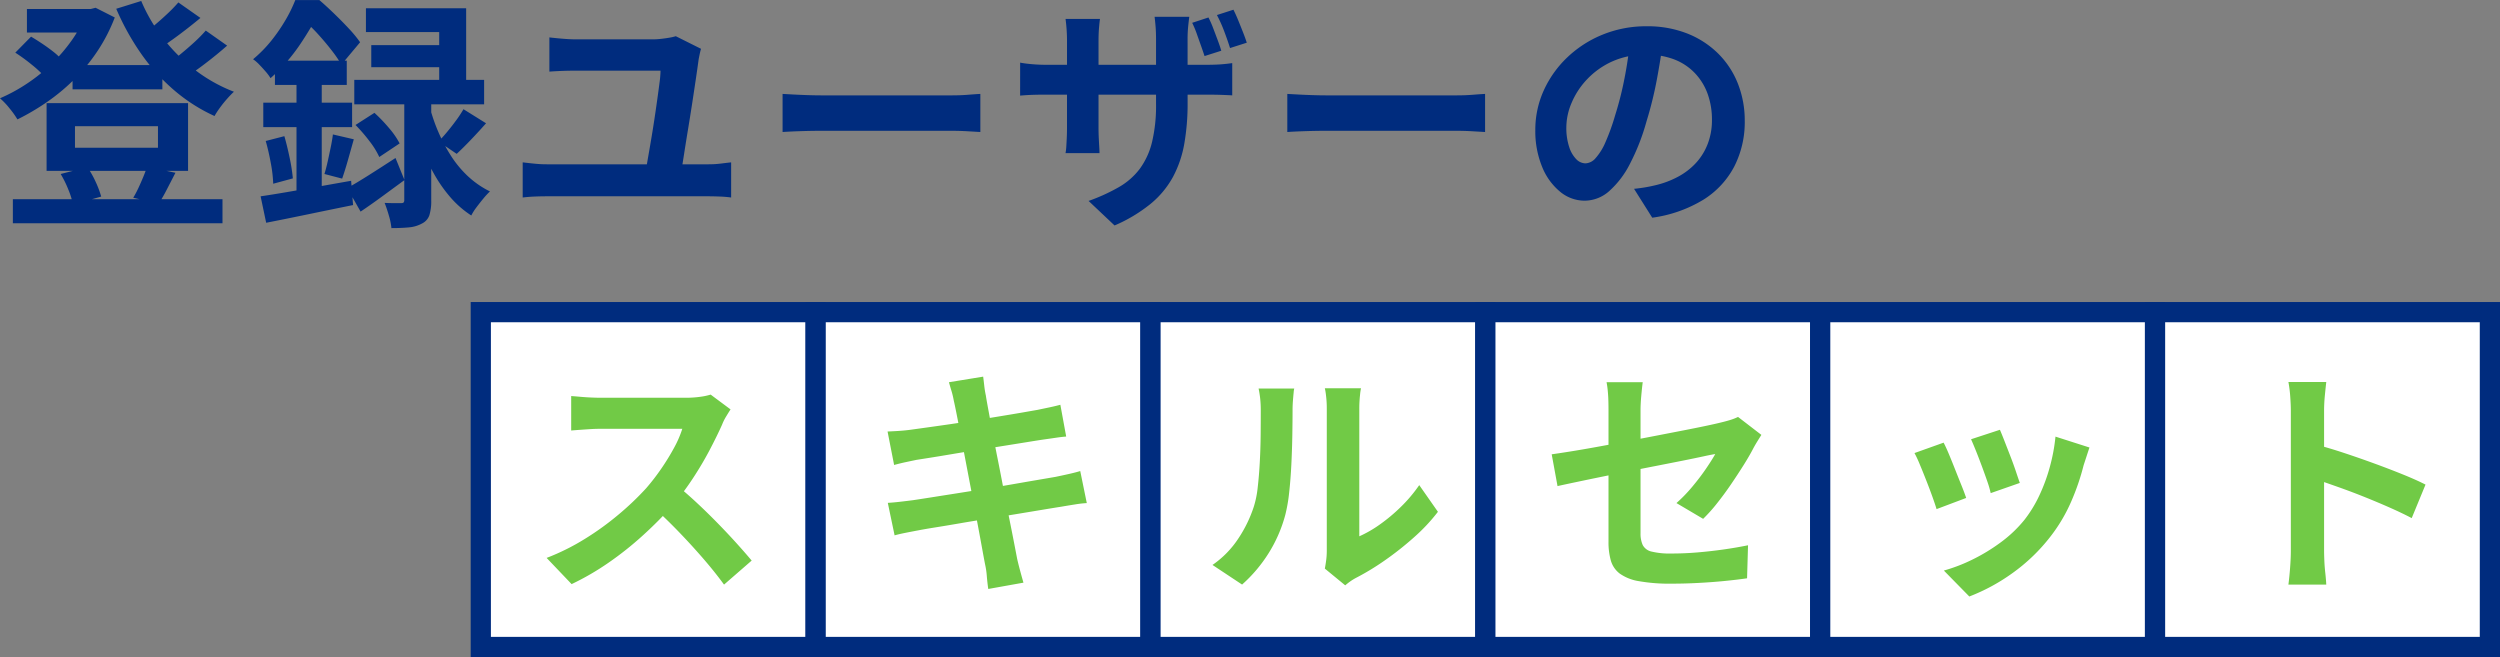
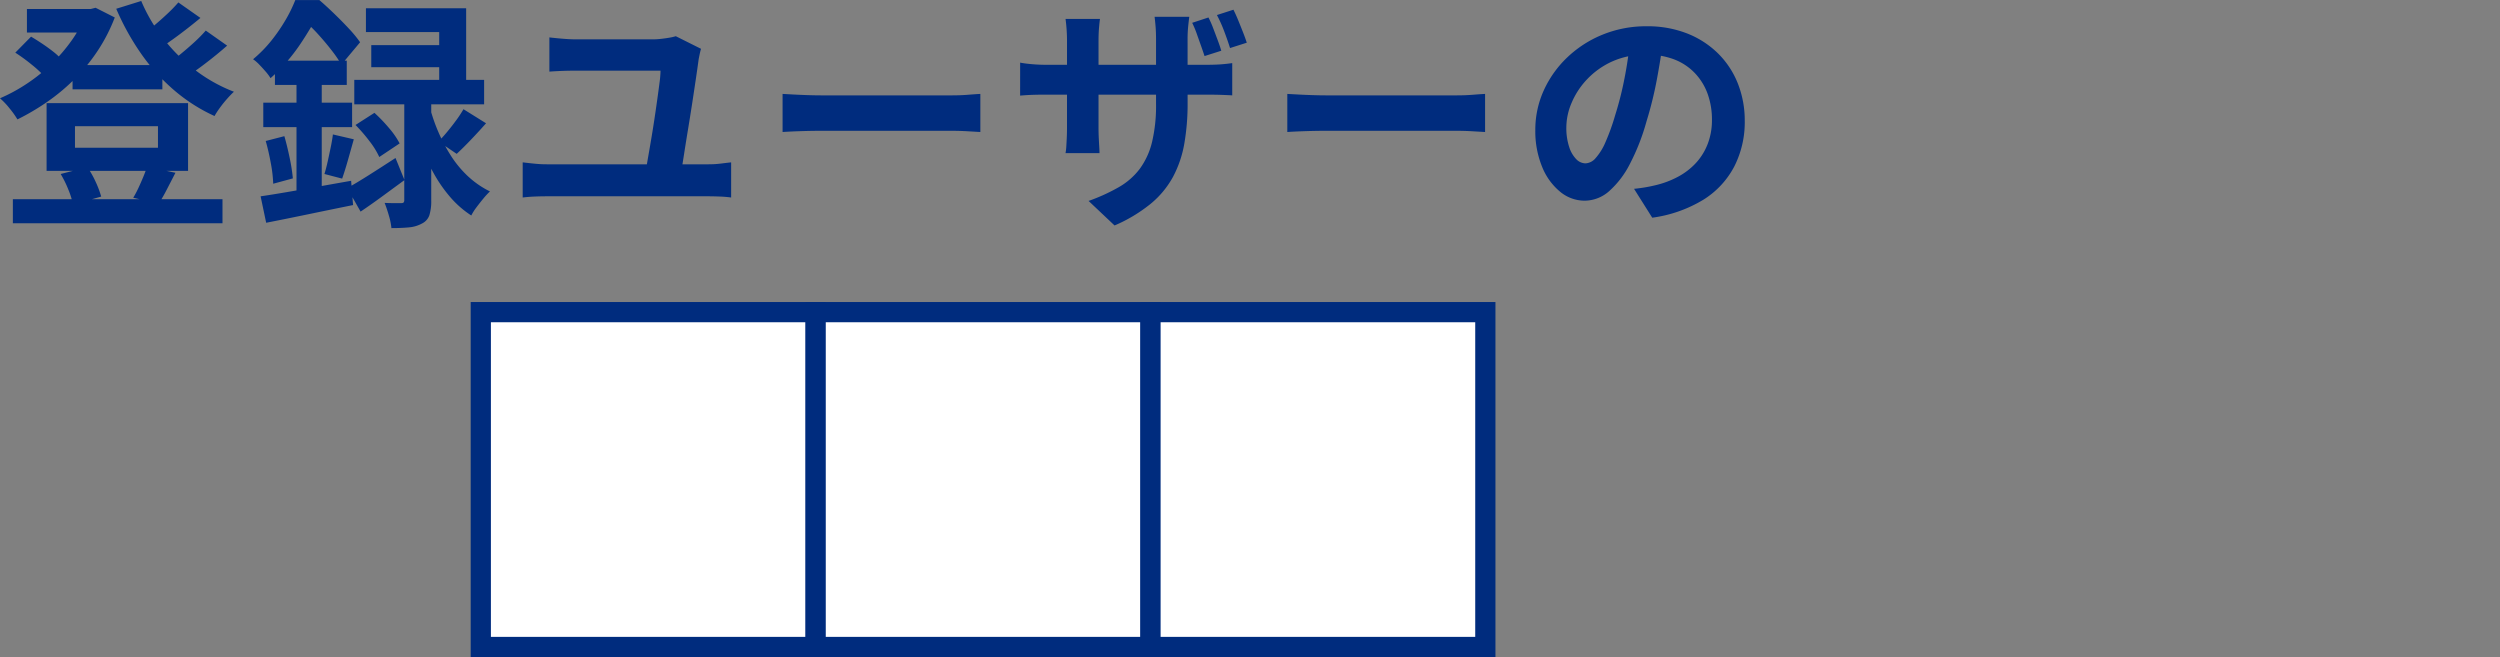
<svg xmlns="http://www.w3.org/2000/svg" width="370.888" height="97.483" viewBox="0 0 370.888 97.483">
  <rect x="0" y="0" width="370.888" height="97.483" fill="#808080" stroke="none" />
  <g transform="translate(-30.612 -5641.168)">
    <path d="M11.376-20.952H24.7v3.6H11.376ZM2.52-1.044h31.1V2.52H2.52ZM4.608-29.268h10.08v3.492H4.608Zm8.712,0h.756l.72-.18,2.844,1.44a25.3,25.3,0,0,1-2.52,4.914A26.9,26.9,0,0,1,11.7-18.9a29.4,29.4,0,0,1-4.068,3.4A34.762,34.762,0,0,1,3.2-12.888a13.307,13.307,0,0,0-1.17-1.638A10.884,10.884,0,0,0,.612-16.02,25.314,25.314,0,0,0,4.59-18.18a25.368,25.368,0,0,0,3.672-2.952,24.52,24.52,0,0,0,3.024-3.528,16.545,16.545,0,0,0,2.034-3.852Zm8.244-1.188a24.591,24.591,0,0,0,3.258,5.544,25.615,25.615,0,0,0,4.716,4.68,23.068,23.068,0,0,0,5.778,3.24q-.468.432-1.026,1.062t-1.044,1.3a12.677,12.677,0,0,0-.81,1.242A25.365,25.365,0,0,1,26.37-17.28a28.927,28.927,0,0,1-4.878-5.436A37.249,37.249,0,0,1,17.856-29.3ZM2.88-22.788l2.34-2.376q.792.468,1.656,1.044t1.638,1.188A9.2,9.2,0,0,1,9.756-21.78L7.308-19.152a16.094,16.094,0,0,0-1.962-1.836A25.937,25.937,0,0,0,2.88-22.788ZM27.072-30.24l3.276,2.3q-1.512,1.26-3.15,2.484t-3.006,2.088L21.636-25.38q.864-.612,1.872-1.458t1.962-1.746A22.066,22.066,0,0,0,27.072-30.24Zm4.068,4.176,3.168,2.232Q32.8-22.5,31.05-21.168a35.238,35.238,0,0,1-3.186,2.2l-2.592-2.016q.972-.648,2.034-1.512t2.088-1.8A21.71,21.71,0,0,0,31.14-26.064ZM11.736-11.88v3.2H24.048v-3.2ZM7.524-15.3H28.512V-5.256H7.524ZM9.612-4.788,13.572-5.8a13.632,13.632,0,0,1,1.242,2.2,14.28,14.28,0,0,1,.81,2.16L11.448-.252a12.457,12.457,0,0,0-.7-2.232A15.855,15.855,0,0,0,9.612-4.788Zm12.816-1.08,4.212.9q-.684,1.332-1.3,2.52A21.36,21.36,0,0,1,24.156-.4l-3.78-.864a14.819,14.819,0,0,0,.774-1.458q.378-.81.72-1.638T22.428-5.868ZM69.372-14.4l3.348,2.088q-1.08,1.224-2.232,2.43T68.364-7.776l-2.7-1.836q.612-.612,1.3-1.44t1.332-1.71A17.3,17.3,0,0,0,69.372-14.4Zm-16.02,2.34,2.808-1.8a22.951,22.951,0,0,1,2.16,2.25A12.02,12.02,0,0,1,59.9-9.324L56.88-7.308a11.714,11.714,0,0,0-1.458-2.358A23.427,23.427,0,0,0,53.352-12.06ZM54.9-29.376H69.768V-16.7h-4v-9.144H54.9Zm.792,5.472H68v3.276H55.692Zm-2.52,5.148h19.26v3.636H53.172Zm7.416,1.872h4V-.864a7.1,7.1,0,0,1-.27,2.178,2.138,2.138,0,0,1-1.1,1.242,4.859,4.859,0,0,1-1.944.576q-1.116.108-2.592.108A9.751,9.751,0,0,0,58.3,1.368Q58,.324,57.672-.5q.756.036,1.458.036h.954q.324,0,.414-.108a.565.565,0,0,0,.09-.36ZM52.128-2.7Q53.5-3.456,55.4-4.662t3.888-2.5l1.332,3.276Q59-2.7,57.33-1.476T54.108.792ZM64.476-14.328a25.646,25.646,0,0,0,1.17,3.312,24.641,24.641,0,0,0,1.8,3.42,15.879,15.879,0,0,0,2.52,3.078A13.674,13.674,0,0,0,73.3-2.2a10.443,10.443,0,0,0-.954,1.026q-.522.63-1.026,1.3a8.094,8.094,0,0,0-.792,1.242A14.721,14.721,0,0,1,67.374-1.4a21.008,21.008,0,0,1-2.43-3.51A29.541,29.541,0,0,1,63.2-8.64q-.7-1.836-1.134-3.42ZM41.4-21.6H52.056V-18H41.4Zm-1.728,6.228H52.848v3.636H39.672Zm.36,5.688L42.8-10.4q.432,1.512.792,3.258a26.387,26.387,0,0,1,.468,3.006l-2.916.792a20.106,20.106,0,0,0-.36-3.078Q40.464-8.172,40.032-9.684Zm-.756,8.208Q41-1.728,43.2-2.106t4.626-.81q2.43-.432,4.878-.864l.288,3.6Q49.644.5,46.242,1.206T40.1,2.448ZM50-10.656l3.1.72q-.432,1.548-.882,3.132t-.846,2.7l-2.628-.684Q49-5.616,49.23-6.66t.45-2.106Q49.9-9.828,50-10.656Zm-5.4-9.5h3.744V-.792L44.6-.108Zm-.18-10.44h2.268v.828h1.224v1.116a51.382,51.382,0,0,1-2.772,4.626,26.728,26.728,0,0,1-4.392,5.022,6.655,6.655,0,0,0-.72-.972q-.468-.54-.954-1.044a5.714,5.714,0,0,0-.918-.792,19.342,19.342,0,0,0,2.736-2.79,25.425,25.425,0,0,0,2.088-3.042A20.705,20.705,0,0,0,44.424-30.6Zm.576,0h2.988q1.044.9,2.2,2.016t2.178,2.214a18.3,18.3,0,0,1,1.674,2.034l-2.772,3.312a19.448,19.448,0,0,0-1.476-2.142q-.936-1.206-2-2.376a19.823,19.823,0,0,0-2.07-2H45Zm59.616,7.236q-.108.36-.216.882t-.144.738q-.144,1.08-.4,2.808t-.558,3.708q-.306,1.98-.63,3.942t-.576,3.6q-.252,1.638-.432,2.646H96.372l.36-2.07q.216-1.242.468-2.718t.486-3.024q.234-1.548.432-2.97t.342-2.538a14.6,14.6,0,0,0,.144-1.764H86.184q-1.08,0-2.088.036t-1.98.108v-5.076q.9.108,2.016.2t2.016.09H97.524a10.8,10.8,0,0,0,1.134-.072q.666-.072,1.278-.18a6.981,6.981,0,0,0,.936-.216ZM78.156-6.516q.864.108,1.8.2t1.764.09h24.012a14.385,14.385,0,0,0,1.818-.108q.846-.108,1.53-.18V-1.3a16.712,16.712,0,0,0-1.728-.144q-.972-.036-1.62-.036H81.72q-.828,0-1.746.036T78.156-1.3Zm38.556-10.152,1.656.09q1.008.054,2.106.09t2.034.036H141.84q1.26,0,2.376-.09t1.836-.126v5.652l-1.836-.108q-1.224-.072-2.376-.072H122.508q-1.548,0-3.168.054t-2.628.126Zm63.18-11.34a14.4,14.4,0,0,1,.7,1.584q.342.9.666,1.764t.54,1.584l-2.484.792q-.252-.756-.558-1.62l-.612-1.728a13.978,13.978,0,0,0-.666-1.584ZM183.6-29.16q.36.72.72,1.6t.7,1.746q.342.864.558,1.548l-2.484.792q-.36-1.152-.864-2.484a20.691,20.691,0,0,0-1.08-2.412Zm-6.8,13.788a34.612,34.612,0,0,1-.486,6.066,16.5,16.5,0,0,1-1.674,4.932,13.634,13.634,0,0,1-3.312,4,22.58,22.58,0,0,1-5.364,3.222L162.108-.792a27.3,27.3,0,0,0,4.5-2.052,10.3,10.3,0,0,0,3.114-2.736,11.154,11.154,0,0,0,1.8-3.942,23.217,23.217,0,0,0,.594-5.67v-9.576q0-1.08-.072-1.944t-.144-1.4h5.148q-.072.54-.162,1.4a18.909,18.909,0,0,0-.09,1.944Zm-13-12.42q-.072.5-.144,1.35t-.072,1.926v12.852q0,.792.036,1.53t.072,1.314q.036.576.036.936h-5.04A7.183,7.183,0,0,0,158.8-8.8q.036-.558.072-1.314t.036-1.548V-24.552q0-.792-.054-1.6t-.162-1.638Zm-11.844,6.48q.324.072.9.144t1.332.126q.756.054,1.656.054H179.46q1.44,0,2.34-.072t1.62-.18v4.788q-.576-.036-1.548-.072T179.5-16.56H155.844q-.9,0-1.638.018t-1.3.054q-.558.036-.954.072Zm39.636,4.644,1.656.09q1.008.054,2.106.09t2.034.036H216.72q1.26,0,2.376-.09t1.836-.126v5.652l-1.836-.108q-1.224-.072-2.376-.072H197.388q-1.548,0-3.168.054t-2.628.126Zm55.764-7.992q-.36,2.736-.936,5.832a56.729,56.729,0,0,1-1.548,6.264A32.178,32.178,0,0,1,242.424-6.3a13.731,13.731,0,0,1-3.078,4.05,5.528,5.528,0,0,1-3.654,1.422,5.7,5.7,0,0,1-3.654-1.35A9.221,9.221,0,0,1,229.374-5.9a13.93,13.93,0,0,1-.99-5.4,14.1,14.1,0,0,1,1.26-5.9,15.707,15.707,0,0,1,3.51-4.914,16.641,16.641,0,0,1,5.256-3.366,17.065,17.065,0,0,1,6.5-1.224,16.02,16.02,0,0,1,6.03,1.08,13.572,13.572,0,0,1,4.59,2.988,12.97,12.97,0,0,1,2.916,4.464,14.878,14.878,0,0,1,1.008,5.508A14.5,14.5,0,0,1,257.9-5.9a12.8,12.8,0,0,1-4.59,4.932,19.682,19.682,0,0,1-7.578,2.664l-2.7-4.284q1.044-.108,1.836-.252t1.512-.324a13.7,13.7,0,0,0,3.222-1.242,10.056,10.056,0,0,0,2.61-2.016,8.82,8.82,0,0,0,1.746-2.826,9.754,9.754,0,0,0,.63-3.564,11.2,11.2,0,0,0-.648-3.888,8.753,8.753,0,0,0-1.908-3.078,8.407,8.407,0,0,0-3.06-2.016,11.339,11.339,0,0,0-4.14-.7,11.87,11.87,0,0,0-5.076,1.026,11.883,11.883,0,0,0-3.708,2.646,11.618,11.618,0,0,0-2.286,3.492,9.33,9.33,0,0,0-.774,3.564,9,9,0,0,0,.432,3.006,4.55,4.55,0,0,0,1.062,1.8,1.943,1.943,0,0,0,1.35.594,2.1,2.1,0,0,0,1.494-.774A8.634,8.634,0,0,0,238.788-9.5a31.9,31.9,0,0,0,1.44-4,49.17,49.17,0,0,0,1.4-5.544,56.429,56.429,0,0,0,.828-5.76Z" transform="translate(30 5671.769)" fill="#002c7e" />
    <g transform="translate(71.941 12.182)">
      <rect width="49.676" height="49.676" transform="translate(30 5675.293)" fill="#fff" stroke="#002c7e" stroke-width="3" />
      <rect width="49.676" height="49.676" transform="translate(79.677 5675.293)" fill="#fff" stroke="#002c7e" stroke-width="3" />
      <rect width="49.676" height="49.676" transform="translate(129.353 5675.293)" fill="#fff" stroke="#002c7e" stroke-width="3" />
-       <rect width="49.676" height="49.676" transform="translate(179.03 5675.293)" fill="#fff" stroke="#002c7e" stroke-width="3" />
-       <rect width="49.676" height="49.676" transform="translate(228.706 5675.293)" fill="#fff" stroke="#002c7e" stroke-width="3" />
-       <rect width="49.676" height="49.676" transform="translate(278.383 5675.293)" fill="#fff" stroke="#002c7e" stroke-width="3" />
-       <path d="M30.024-24.408q-.216.324-.63,1.008a7.687,7.687,0,0,0-.63,1.26q-.756,1.692-1.854,3.78t-2.484,4.194a41.5,41.5,0,0,1-2.934,3.942,60.05,60.05,0,0,1-4.446,4.482,48.71,48.71,0,0,1-5.112,4.068,39.2,39.2,0,0,1-5.49,3.186L2.736-2.376A33.491,33.491,0,0,0,8.388-5.184a42.215,42.215,0,0,0,5.076-3.672A42.02,42.02,0,0,0,17.5-12.708a32.366,32.366,0,0,0,2.25-2.916,34.345,34.345,0,0,0,1.89-3.078,15.606,15.606,0,0,0,1.224-2.826h-12.2q-.756,0-1.584.054t-1.566.108q-.738.054-1.134.09v-5.112q.54.036,1.332.108t1.6.108q.81.036,1.35.036H23.364a15.188,15.188,0,0,0,2.178-.144,9.355,9.355,0,0,0,1.53-.324Zm-8.064,11.2q1.4,1.116,2.988,2.592T28.08-7.56q1.548,1.584,2.862,3.042T33.156-1.98l-4.1,3.564Q27.72-.252,26.01-2.232t-3.6-3.942Q20.52-8.136,18.576-9.9ZM63.144-25.7a12.751,12.751,0,0,0-.342-1.44q-.2-.648-.378-1.3l5.076-.828q.072.54.162,1.35A13.776,13.776,0,0,0,67.9-26.46q.072.5.324,1.872t.612,3.312q.36,1.944.81,4.194t.882,4.536q.432,2.286.846,4.338t.72,3.636q.306,1.584.45,2.34.18.792.432,1.728t.5,1.8l-5.22.936Q68.112,1.224,68.04.306a11.933,11.933,0,0,0-.252-1.71q-.144-.72-.414-2.214t-.648-3.51q-.378-2.016-.81-4.284l-.864-4.536q-.432-2.268-.81-4.248t-.666-3.438Q63.288-25.092,63.144-25.7Zm-9.828,4.572q.864-.036,1.692-.09t1.656-.162L58.9-21.69q1.44-.2,3.312-.468t3.87-.594l3.87-.63q1.872-.306,3.33-.558l2.286-.4,1.8-.378q.936-.2,1.584-.378l.864,4.716q-.576.036-1.548.18t-1.764.252q-.972.144-2.538.4l-3.474.558q-1.908.306-3.888.612t-3.78.612q-1.8.306-3.168.522L57.6-16.92q-.864.18-1.62.342t-1.692.414Zm.036,10.584q.72-.036,1.818-.162t1.926-.234q.972-.144,2.592-.4t3.654-.576l4.194-.666q2.16-.342,4.212-.7t3.744-.648l2.736-.468q1.044-.216,2-.432t1.674-.432l.972,4.752a16.891,16.891,0,0,0-1.746.2q-1.026.162-2.07.342-1.152.18-2.88.468l-3.8.63q-2.07.342-4.23.684t-4.14.684q-1.98.342-3.564.594T57.96-6.48q-1.152.216-2.07.4t-1.53.36ZM118.188-.792q.108-.54.2-1.242a11.17,11.17,0,0,0,.09-1.422V-24.444a15.547,15.547,0,0,0-.126-2.124,8.44,8.44,0,0,0-.162-.972h5.364a8.138,8.138,0,0,0-.144.99,18.582,18.582,0,0,0-.108,2.142V-5.58a17.751,17.751,0,0,0,3.06-1.764,25.472,25.472,0,0,0,3.114-2.61,21.6,21.6,0,0,0,2.718-3.222l2.772,3.96A26.956,26.956,0,0,1,131.382-5.4a45.934,45.934,0,0,1-4.338,3.42A37.062,37.062,0,0,1,122.76.612a8.689,8.689,0,0,0-.936.594q-.36.27-.612.486Zm-16.668-.54a14.313,14.313,0,0,0,3.888-4,19.291,19.291,0,0,0,2.232-4.608,14.633,14.633,0,0,0,.594-2.934q.2-1.746.306-3.744t.126-3.96q.018-1.962.018-3.618a16.353,16.353,0,0,0-.09-1.854q-.09-.774-.234-1.458h5.292a3.14,3.14,0,0,0-.09.594q-.054.522-.108,1.224t-.054,1.458q0,1.584-.036,3.69t-.144,4.3q-.108,2.2-.324,4.158a23.356,23.356,0,0,1-.576,3.33,20.84,20.84,0,0,1-2.466,5.67,21.559,21.559,0,0,1-3.942,4.662Zm58.752-3.456V-24.3q0-.576-.018-1.332t-.09-1.512a13.018,13.018,0,0,0-.18-1.3h5.364q-.108.828-.216,2.034t-.108,2.106q0,1.08,0,2.574t0,3.2q0,1.71,0,3.474t0,3.456q0,1.692,0,3.1t0,2.448a4.136,4.136,0,0,0,.324,1.764,1.945,1.945,0,0,0,1.314.972,11.4,11.4,0,0,0,2.97.288q1.908,0,3.834-.162t3.834-.432q1.908-.27,3.672-.63l-.144,4.9q-1.476.216-3.348.4t-3.87.288q-2,.108-3.942.108a25.862,25.862,0,0,1-4.932-.378A6.691,6.691,0,0,1,161.91-.072a3.738,3.738,0,0,1-1.3-1.944A10.064,10.064,0,0,1,160.272-4.788Zm22.68-15.84q-.252.4-.594.954t-.594,1.026q-.576,1.116-1.458,2.52t-1.89,2.88q-1.008,1.476-2.07,2.808a23.454,23.454,0,0,1-2.034,2.268l-3.96-2.34a22.1,22.1,0,0,0,2.322-2.394q1.134-1.35,2.034-2.664t1.4-2.214q-.5.072-1.746.342t-3.042.63q-1.8.36-3.924.774t-4.284.846q-2.16.432-4.176.846t-3.636.756q-1.62.342-2.592.558l-.864-4.716q1.044-.144,2.736-.414t3.78-.648q2.088-.378,4.356-.81t4.5-.864l4.176-.81q1.944-.378,3.384-.684t2.16-.486q.756-.18,1.4-.378a7.445,7.445,0,0,0,1.152-.45Zm35.388-.756q.252.576.666,1.638t.882,2.268q.468,1.206.828,2.286t.576,1.692l-4.32,1.512a15.02,15.02,0,0,0-.5-1.728q-.36-1.044-.792-2.214t-.864-2.25q-.432-1.08-.756-1.8Zm13.284,2.628q-.288.864-.486,1.476t-.378,1.152a34.508,34.508,0,0,1-1.872,5.454,24.07,24.07,0,0,1-3.024,5.094,26.819,26.819,0,0,1-5.706,5.49A28.278,28.278,0,0,1,213.8,3.348L210.024-.5a24.4,24.4,0,0,0,4.176-1.6,26.9,26.9,0,0,0,4.248-2.574,18.8,18.8,0,0,0,3.528-3.348,18.64,18.64,0,0,0,2.178-3.546,25.876,25.876,0,0,0,1.584-4.284,26.655,26.655,0,0,0,.846-4.518Zm-21.636-.72q.36.684.81,1.764t.918,2.268q.468,1.188.918,2.3t.7,1.872l-4.392,1.656q-.216-.72-.63-1.872t-.918-2.43q-.5-1.278-.954-2.358a16.517,16.517,0,0,0-.774-1.656ZM261.5-3.456v-20.7q0-.936-.09-2.16a18.891,18.891,0,0,0-.27-2.16h5.616q-.108.936-.216,2.07t-.108,2.25v20.7q0,.5.036,1.422t.144,1.89q.108.972.144,1.728h-5.616q.144-1.08.252-2.52T261.5-3.456Zm3.852-15.7q1.8.468,4.032,1.206t4.5,1.566q2.268.828,4.266,1.638t3.33,1.494L279.432-8.28q-1.512-.792-3.348-1.6t-3.726-1.566q-1.89-.756-3.708-1.4T265.356-14Z" transform="translate(37.029 5714.131)" fill="#71ca46" />
    </g>
  </g>
</svg>